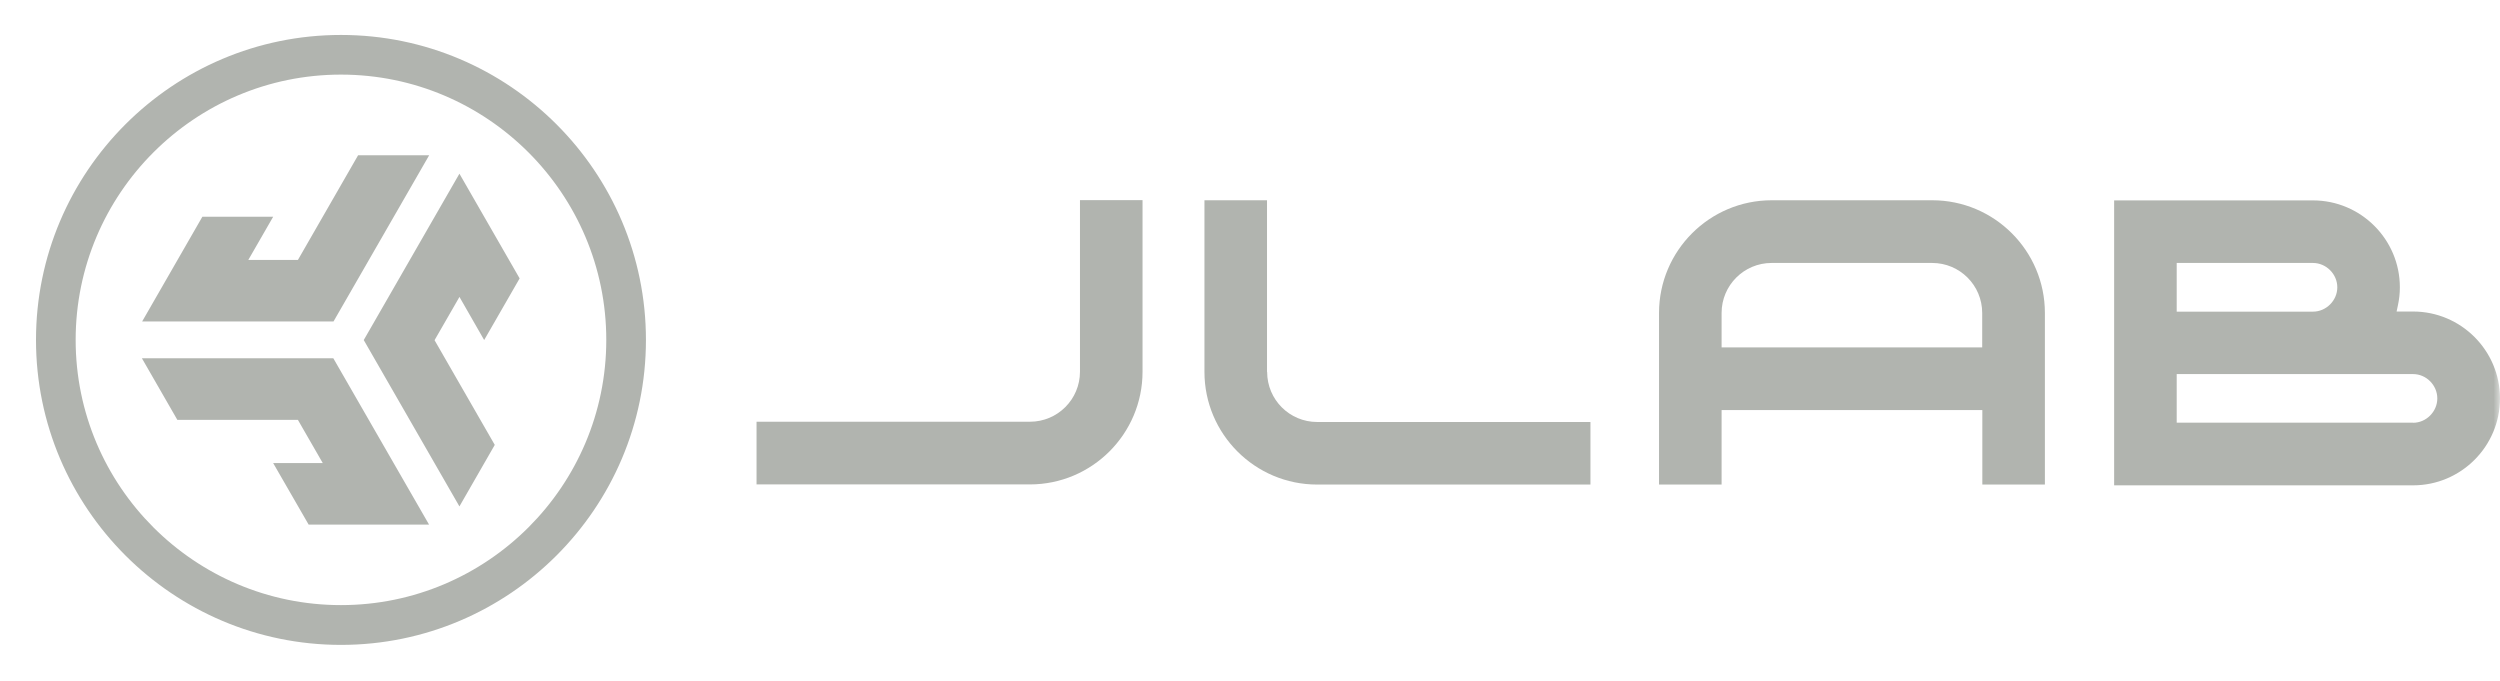
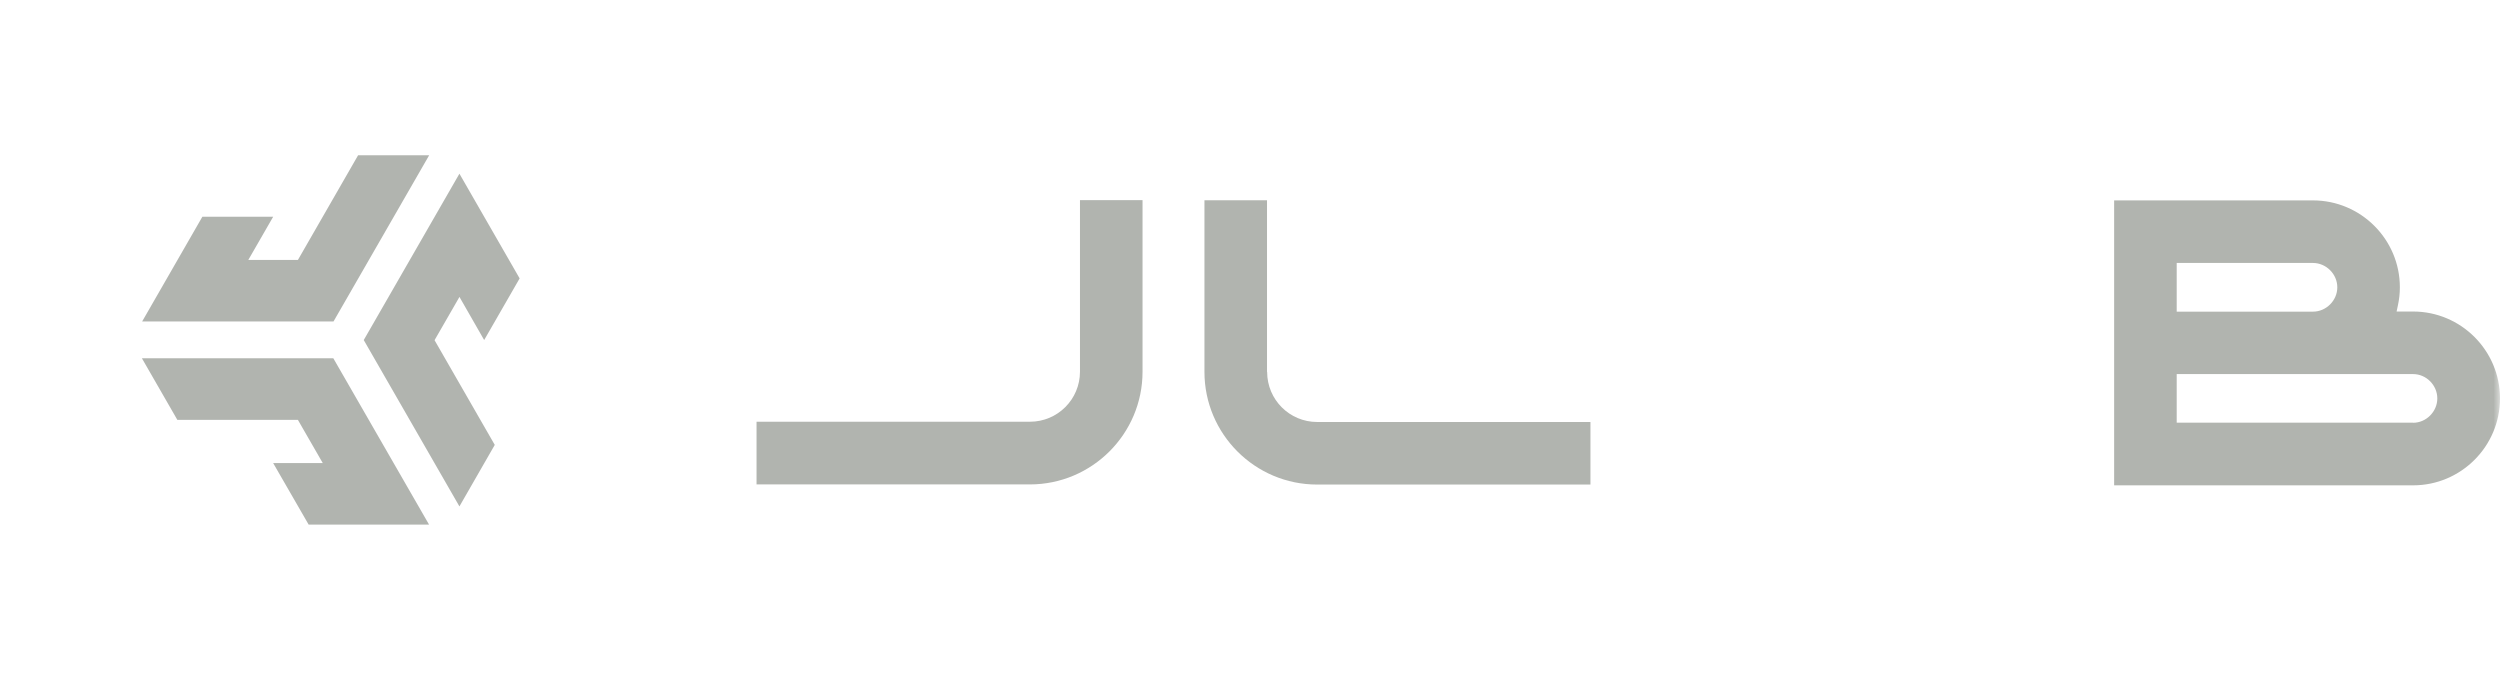
<svg xmlns="http://www.w3.org/2000/svg" width="191" height="52" viewBox="0 0 191 52" fill="none">
  <g clip-path="url(#clip0_1926_1006)">
    <mask id="mask0_1926_1006" style="mask-type:luminance" maskUnits="userSpaceOnUse" x="0" y="0" width="191" height="52">
      <path d="M191 0H0V52H191V0Z" fill="white" />
    </mask>
    <g mask="url(#mask0_1926_1006)">
-       <path d="M26.05 49.27C13.21 49.27 2.75 38.82 2.75 25.97C2.75 13.12 13.2 2.67 26.05 2.67C38.9 2.67 49.35 13.12 49.35 25.97C49.35 38.82 38.9 49.27 26.05 49.27ZM26.05 5.7C14.87 5.7 5.78 14.79 5.78 25.97C5.78 37.15 14.87 46.23 26.05 46.23C37.23 46.23 46.32 37.14 46.32 25.97C46.32 14.8 37.23 5.7 26.05 5.7Z" fill="#B1B4AF" />
      <path d="M35.1 22.68L36.99 25.98L39.7 21.27L35.1 13.27L27.79 25.98L35.1 38.69L37.8 33.99L33.2 25.99L35.1 22.69V22.68Z" fill="#B1B4AF" />
      <path d="M27.36 11.86L22.76 19.86H18.97L20.87 16.56H15.46L10.86 24.56H25.48L32.79 11.86H27.38H27.36Z" fill="#B1B4AF" />
      <path d="M25.46 27.37H10.84L13.55 32.08H22.76L24.66 35.38H20.87L23.58 40.08H32.78L25.47 27.38L25.46 27.37Z" fill="#B1B4AF" />
      <path d="M57.8 32.23V37.01H78.68C83.43 37.01 87.29 33.15 87.29 28.4V15.29H82.51V28.4C82.51 30.51 80.8 32.22 78.69 32.22H57.81L57.8 32.23Z" fill="#B1B4AF" />
      <path d="M96.8 28.41V15.3H92.02V28.41C92.02 33.16 95.88 37.02 100.63 37.02H121.51V32.24H100.63C98.52 32.24 96.81 30.53 96.81 28.42L96.8 28.41Z" fill="#B1B4AF" />
-       <path d="M147.63 15.3H135.36C130.61 15.3 126.75 19.16 126.75 23.91V37.02H131.53V31.33H151.45V37.02H156.23V23.91C156.23 19.16 152.37 15.3 147.62 15.3H147.63ZM151.45 26.54H131.53V23.91C131.53 21.8 133.24 20.09 135.35 20.09H147.62C149.73 20.09 151.44 21.8 151.44 23.91V26.54H151.45Z" fill="#B1B4AF" />
      <path d="M184.36 23.8H183.1L183.2 23.33C183.3 22.87 183.35 22.41 183.35 21.95C183.35 18.29 180.37 15.31 176.71 15.31H161.52V37.08H184.36C188.02 37.08 191 34.1 191 30.44C191 26.78 188.02 23.8 184.36 23.8ZM166.3 20.09H176.71C177.72 20.09 178.57 20.94 178.57 21.95C178.57 22.96 177.72 23.81 176.71 23.81H166.3V20.1V20.09ZM184.36 32.29H166.3V28.58H184.36C185.37 28.58 186.21 29.43 186.21 30.44C186.21 31.45 185.36 32.3 184.36 32.3V32.29Z" fill="#B1B4AF" />
    </g>
  </g>
  <defs>
    <clipPath id="clip0_1926_1006">
      <rect width="191" height="52" fill="white" />
    </clipPath>
  </defs>
</svg>